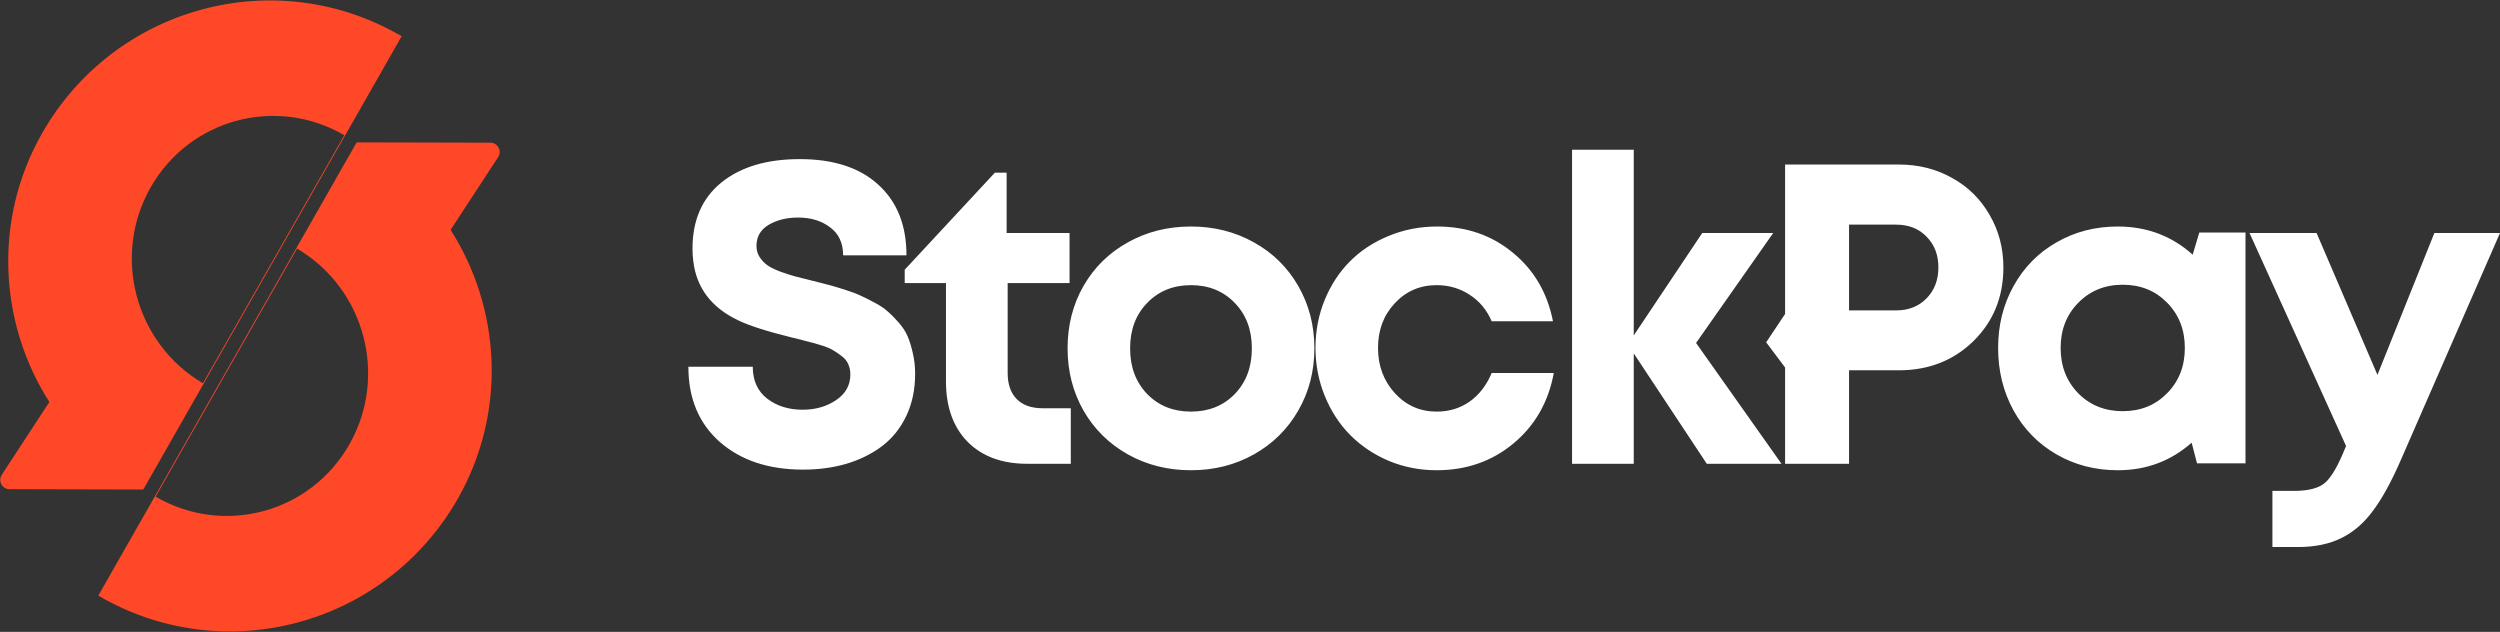
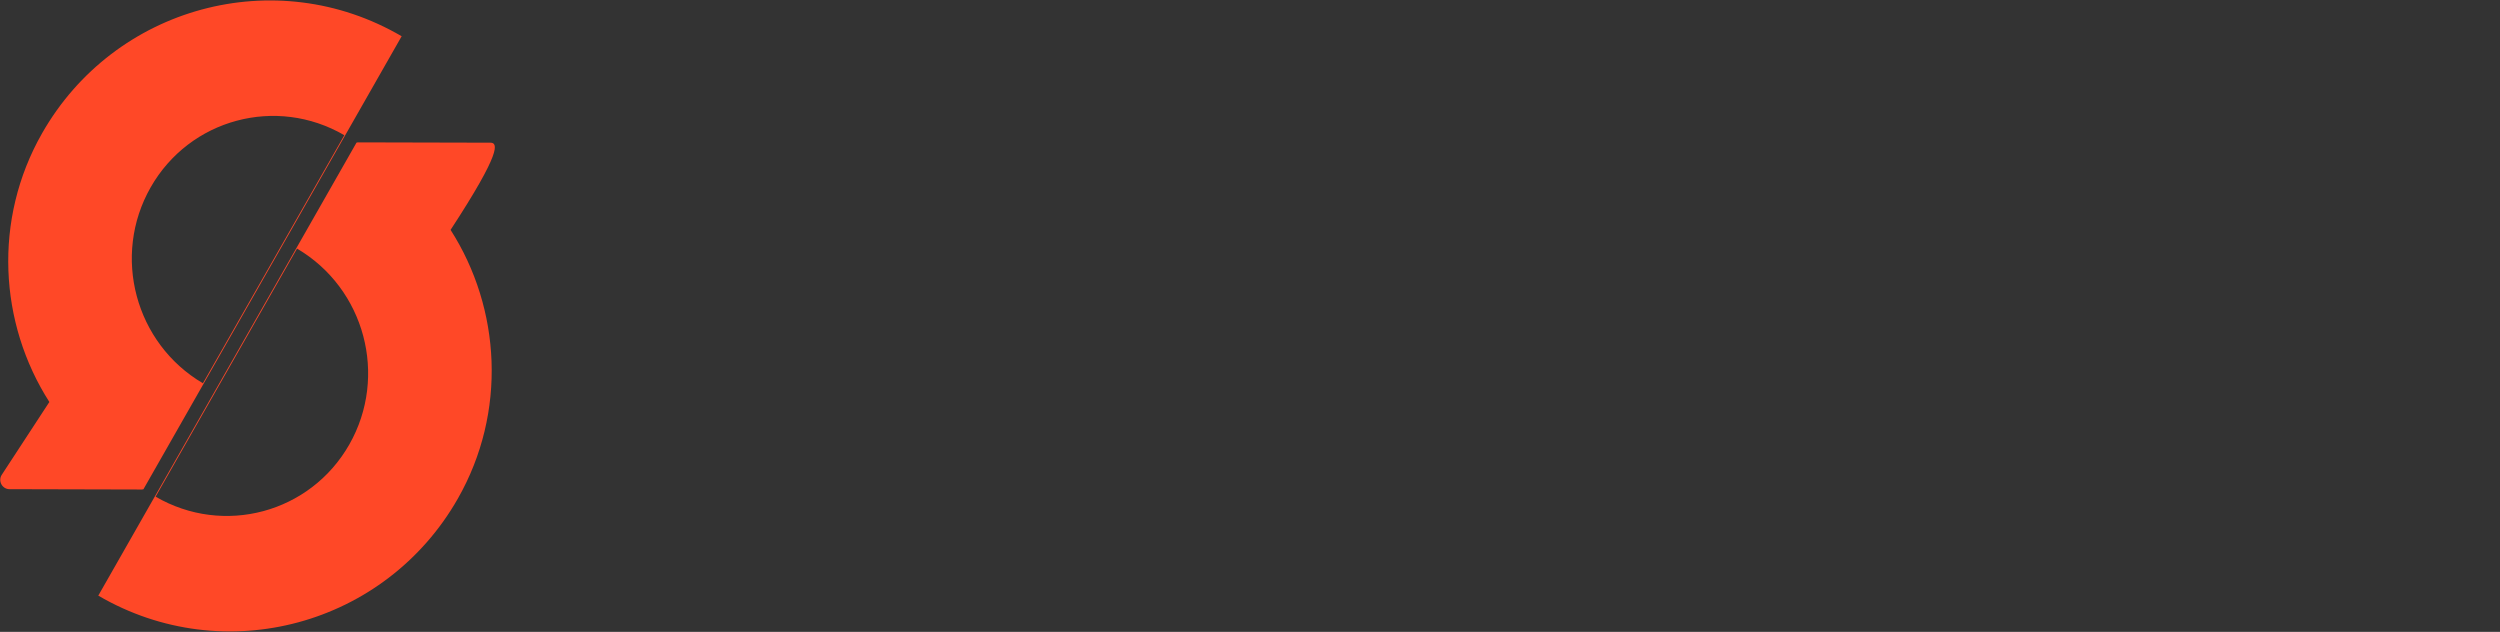
<svg xmlns="http://www.w3.org/2000/svg" width="273" height="69" viewBox="0 0 273 69" fill="none">
  <rect x="0" y="0" width="273" height="69" fill="#333333" stroke="none" />
-   <path fill-rule="evenodd" clip-rule="evenodd" d="M1.037 53.418L15.611 53.455L15.545 53.379L15.654 53.442L43.861 3.958C30.098 -4.09 12.493 0.699 4.597 14.551C-0.773 23.972 -0.11 35.301 5.39 43.897L0.195 51.844C-0.245 52.517 0.236 53.416 1.037 53.418ZM16.453 20.455C12.196 27.925 14.751 37.496 22.157 41.852L37.6 14.764C30.173 10.44 20.711 12.984 16.453 20.455ZM53.557 15.582L38.982 15.546L39.049 15.622L38.94 15.558L10.733 65.042C24.495 73.09 42.101 68.301 49.997 54.449C55.367 45.028 54.704 33.699 49.204 25.103L54.399 17.156C54.839 16.484 54.358 15.584 53.557 15.582ZM38.141 48.545C42.398 41.075 39.843 31.504 32.437 27.149L16.994 54.237C24.421 58.56 33.883 56.017 38.141 48.545Z" fill="#FF4827" />
-   <path fill-rule="evenodd" clip-rule="evenodd" d="M194.538 50.644H186.381L178.405 38.59V50.644H171.669V16.35H178.405V36.63L185.886 25.442H193.636L185.21 37.45L194.538 50.644ZM78.618 48.274C80.916 50.279 83.943 51.282 87.698 51.282C89.395 51.282 90.973 51.069 92.43 50.644C93.902 50.203 95.193 49.565 96.305 48.73C97.431 47.879 98.318 46.777 98.964 45.425C99.609 44.074 99.932 42.539 99.932 40.823C99.932 40.033 99.85 39.288 99.685 38.59C99.534 37.891 99.347 37.276 99.121 36.744C98.896 36.212 98.566 35.703 98.13 35.217C97.709 34.731 97.311 34.328 96.936 34.01C96.575 33.675 96.087 33.349 95.471 33.03C94.855 32.696 94.337 32.437 93.917 32.255C93.496 32.057 92.925 31.845 92.204 31.617C91.483 31.389 90.92 31.222 90.514 31.116C90.124 31.009 89.561 30.865 88.825 30.683C87.953 30.47 87.285 30.303 86.819 30.181C86.369 30.06 85.828 29.885 85.197 29.657C84.566 29.414 84.093 29.179 83.778 28.951C83.462 28.723 83.184 28.427 82.944 28.062C82.719 27.698 82.606 27.295 82.606 26.855C82.606 25.852 83.049 25.085 83.935 24.553C84.837 24.021 85.911 23.756 87.157 23.756C88.554 23.756 89.718 24.113 90.65 24.827C91.596 25.525 92.069 26.543 92.069 27.88H98.986C98.986 24.599 97.965 22.032 95.922 20.178C93.894 18.31 91.033 17.375 87.338 17.375C83.718 17.375 80.856 18.234 78.753 19.95C76.665 21.652 75.621 24.052 75.621 27.151C75.621 27.637 75.651 28.108 75.712 28.564C76.072 31.435 77.679 33.561 80.533 34.944C81.735 35.536 83.688 36.167 86.391 36.835C87.157 37.017 87.728 37.162 88.104 37.268C88.494 37.359 88.99 37.496 89.591 37.678C90.192 37.86 90.642 38.043 90.942 38.225C91.258 38.407 91.581 38.627 91.911 38.886C92.257 39.144 92.497 39.44 92.632 39.774C92.783 40.109 92.858 40.481 92.858 40.891C92.858 42.061 92.34 42.995 91.303 43.694C90.267 44.392 89.05 44.742 87.653 44.742C86.121 44.742 84.829 44.339 83.778 43.534C82.726 42.714 82.201 41.552 82.201 40.048H75.171C75.171 43.511 76.32 46.253 78.618 48.274ZM116.931 44.582H113.867C112.635 44.582 111.689 44.248 111.028 43.58C110.367 42.911 110.037 41.962 110.037 40.731V30.911H116.796V25.442H109.924V18.857H108.64L98.794 29.452V30.911H103.3V41.643C103.3 44.438 104.089 46.641 105.666 48.251C107.258 49.846 109.421 50.644 112.155 50.644H116.931V44.582ZM130.055 51.35C127.517 51.35 125.218 50.773 123.161 49.618C121.103 48.464 119.488 46.869 118.316 44.833C117.16 42.797 116.581 40.534 116.581 38.043C116.581 35.521 117.16 33.25 118.316 31.23C119.488 29.194 121.103 27.607 123.161 26.467C125.218 25.313 127.517 24.735 130.055 24.735C132.579 24.735 134.869 25.313 136.927 26.467C138.985 27.607 140.6 29.194 141.771 31.23C142.943 33.265 143.529 35.536 143.529 38.043C143.529 40.534 142.943 42.797 141.771 44.833C140.6 46.869 138.985 48.464 136.927 49.618C134.869 50.773 132.579 51.35 130.055 51.35ZM125.278 43.033C126.525 44.309 128.117 44.947 130.055 44.947C131.993 44.947 133.585 44.309 134.832 43.033C136.078 41.742 136.702 40.078 136.702 38.043C136.702 36.007 136.078 34.351 134.832 33.075C133.585 31.784 131.993 31.138 130.055 31.138C128.117 31.138 126.525 31.784 125.278 33.075C124.032 34.351 123.408 36.007 123.408 38.043C123.408 40.078 124.032 41.742 125.278 43.033ZM151.65 50.325C153.288 51.008 155.03 51.35 156.878 51.35C160.122 51.35 162.916 50.378 165.259 48.433C167.617 46.474 169.089 43.906 169.675 40.731H162.893C162.323 42.084 161.519 43.124 160.483 43.853C159.446 44.582 158.244 44.947 156.878 44.947C155.075 44.947 153.558 44.279 152.326 42.942C151.095 41.59 150.479 39.941 150.479 37.997C150.479 36.053 151.087 34.427 152.304 33.121C153.535 31.799 155.06 31.138 156.878 31.138C158.214 31.138 159.416 31.488 160.483 32.187C161.549 32.87 162.353 33.835 162.893 35.081H169.585C168.969 31.966 167.505 29.467 165.192 27.584C162.893 25.685 160.137 24.735 156.923 24.735C155.06 24.735 153.303 25.077 151.65 25.761C150.013 26.429 148.609 27.348 147.437 28.518C146.265 29.688 145.342 31.093 144.666 32.733C143.99 34.374 143.652 36.121 143.652 37.974C143.652 39.828 143.99 41.582 144.666 43.238C145.342 44.894 146.265 46.314 147.437 47.499C148.609 48.684 150.013 49.626 151.65 50.325ZM213.159 19.426C211.431 18.454 209.501 17.968 207.368 17.968H194.931V34.286L192.867 37.38L194.931 40.13V50.644H201.916V40.435H207.368C210.613 40.435 213.324 39.372 215.502 37.245C217.68 35.103 218.769 32.422 218.769 29.202C218.769 27.09 218.266 25.176 217.26 23.459C216.268 21.728 214.901 20.383 213.159 19.426ZM210.388 32.574C209.531 33.455 208.42 33.896 207.053 33.896H201.916V24.53H207.053C208.435 24.53 209.546 24.971 210.388 25.852C211.244 26.718 211.672 27.834 211.672 29.202C211.672 30.569 211.244 31.693 210.388 32.574ZM240.162 25.396H245.209V50.598H239.914L239.328 48.342C237.06 50.347 234.371 51.35 231.262 51.35C228.798 51.35 226.568 50.773 224.57 49.618C222.572 48.464 221.01 46.869 219.884 44.833C218.757 42.782 218.194 40.504 218.194 37.997C218.194 35.506 218.757 33.25 219.884 31.23C221.01 29.194 222.572 27.607 224.57 26.467C226.568 25.313 228.798 24.735 231.262 24.735C234.431 24.735 237.157 25.761 239.441 27.812L240.162 25.396ZM226.936 42.942C228.228 44.248 229.85 44.901 231.803 44.901C233.755 44.901 235.37 44.248 236.647 42.942C237.939 41.635 238.584 39.987 238.584 37.997C238.584 36.007 237.939 34.359 236.647 33.053C235.37 31.746 233.755 31.093 231.803 31.093C229.85 31.093 228.228 31.754 226.936 33.075C225.659 34.382 225.021 36.022 225.021 37.997C225.021 39.972 225.659 41.62 226.936 42.942ZM273 25.442H265.835L259.617 40.937L252.97 25.442H245.647L256.192 48.707L256.102 48.912C255.321 50.856 254.585 52.125 253.894 52.717C253.218 53.309 252.084 53.606 250.491 53.606H248.148V59.735H250.919C252.782 59.735 254.367 59.409 255.674 58.755C256.98 58.117 258.122 57.138 259.098 55.816C260.09 54.51 261.104 52.672 262.14 50.302L273 25.442Z" fill="white" />
+   <path fill-rule="evenodd" clip-rule="evenodd" d="M1.037 53.418L15.611 53.455L15.545 53.379L15.654 53.442L43.861 3.958C30.098 -4.09 12.493 0.699 4.597 14.551C-0.773 23.972 -0.11 35.301 5.39 43.897L0.195 51.844C-0.245 52.517 0.236 53.416 1.037 53.418ZM16.453 20.455C12.196 27.925 14.751 37.496 22.157 41.852L37.6 14.764C30.173 10.44 20.711 12.984 16.453 20.455ZM53.557 15.582L38.982 15.546L39.049 15.622L38.94 15.558L10.733 65.042C24.495 73.09 42.101 68.301 49.997 54.449C55.367 45.028 54.704 33.699 49.204 25.103C54.839 16.484 54.358 15.584 53.557 15.582ZM38.141 48.545C42.398 41.075 39.843 31.504 32.437 27.149L16.994 54.237C24.421 58.56 33.883 56.017 38.141 48.545Z" fill="#FF4827" />
</svg>